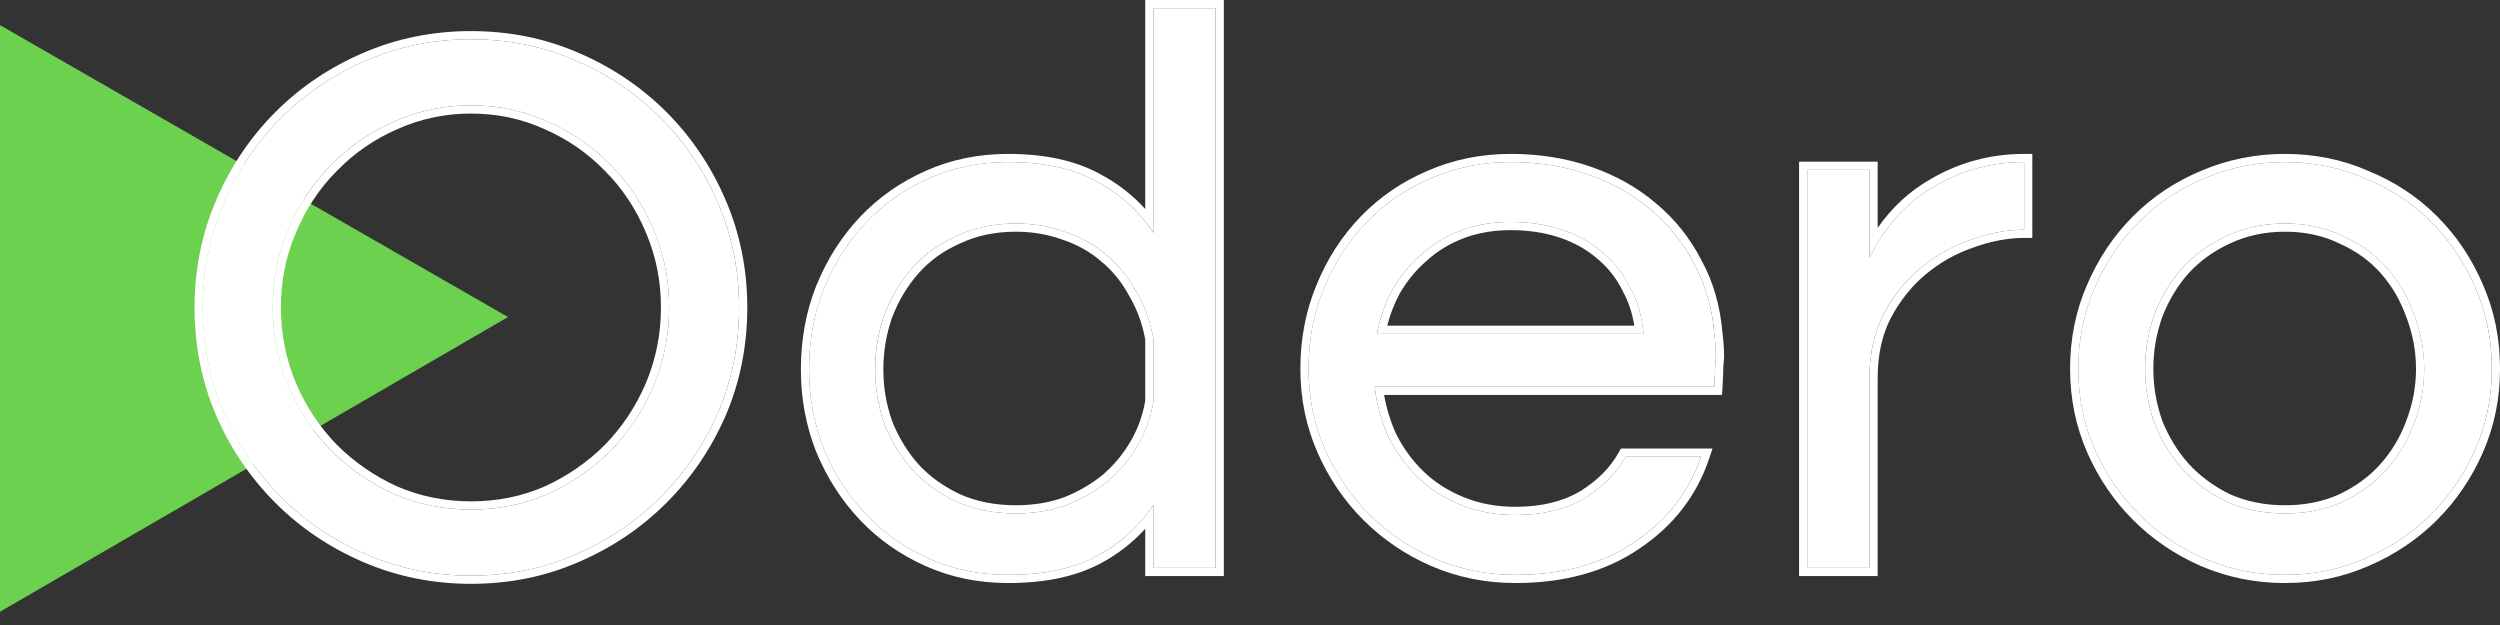
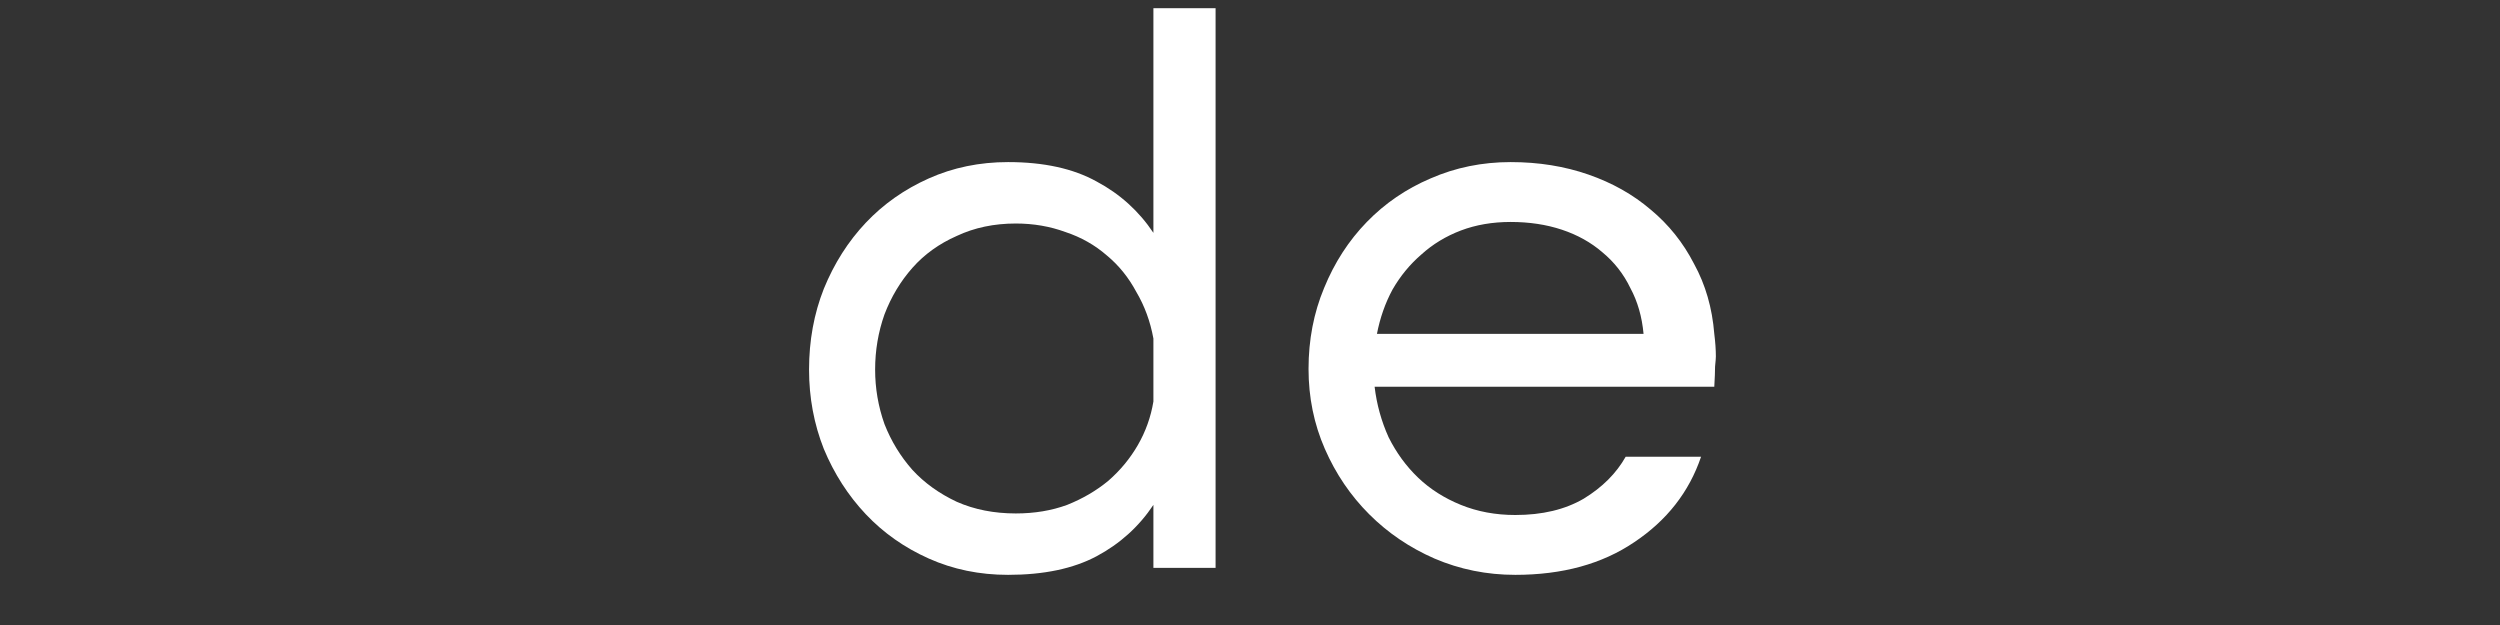
<svg xmlns="http://www.w3.org/2000/svg" width="116" height="29" viewBox="0 0 116 29" fill="none">
  <rect x="0" y="0" width="116" height="29" fill="#333333" stroke="none" />
-   <path d="M23.572 14.711L0 1.167V28.385L23.572 14.711Z" fill="#6CD14E" />
-   <path d="M9.406 14.266C9.406 12.559 9.731 10.948 10.38 9.433C11.029 7.918 11.919 6.596 13.049 5.466C14.179 4.336 15.502 3.446 17.017 2.797C18.531 2.147 20.142 1.823 21.849 1.823C23.581 1.823 25.192 2.147 26.683 2.797C28.197 3.446 29.52 4.336 30.65 5.466C31.78 6.596 32.67 7.918 33.319 9.433C33.968 10.948 34.293 12.559 34.293 14.266C34.293 15.997 33.968 17.62 33.319 19.135C32.67 20.626 31.78 21.936 30.65 23.067C29.52 24.197 28.197 25.086 26.683 25.735C25.192 26.385 23.581 26.709 21.849 26.709C20.142 26.709 18.531 26.385 17.017 25.735C15.502 25.086 14.179 24.197 13.049 23.067C11.919 21.936 11.029 20.626 10.38 19.135C9.731 17.62 9.406 15.997 9.406 14.266ZM12.652 14.266C12.652 15.54 12.893 16.755 13.374 17.909C13.855 19.039 14.516 20.037 15.357 20.902C16.199 21.744 17.173 22.417 18.279 22.922C19.409 23.403 20.599 23.644 21.849 23.644C23.124 23.644 24.314 23.403 25.42 22.922C26.526 22.417 27.5 21.744 28.342 20.902C29.183 20.037 29.844 19.039 30.325 17.909C30.806 16.755 31.047 15.54 31.047 14.266C31.047 12.992 30.806 11.789 30.325 10.659C29.844 9.505 29.183 8.507 28.342 7.666C27.5 6.8 26.526 6.127 25.42 5.646C24.314 5.141 23.124 4.889 21.849 4.889C20.599 4.889 19.409 5.141 18.279 5.646C17.173 6.127 16.199 6.8 15.357 7.666C14.516 8.507 13.855 9.505 13.374 10.659C12.893 11.789 12.652 12.992 12.652 14.266Z" fill="white" />
+   <path d="M23.572 14.711L0 1.167L23.572 14.711Z" fill="#6CD14E" />
  <path d="M37.54 17.151C37.54 15.805 37.769 14.555 38.225 13.4C38.706 12.222 39.356 11.2 40.173 10.335C40.991 9.469 41.965 8.784 43.095 8.279C44.225 7.774 45.451 7.521 46.773 7.521C48.432 7.521 49.803 7.822 50.885 8.423C51.967 9 52.845 9.794 53.518 10.804V0.38H56.403V26.349H53.518V23.427C52.845 24.437 51.967 25.23 50.885 25.808C49.803 26.385 48.432 26.673 46.773 26.673C45.451 26.673 44.225 26.421 43.095 25.916C41.965 25.411 40.991 24.726 40.173 23.86C39.356 22.994 38.706 21.985 38.225 20.83C37.769 19.676 37.54 18.45 37.54 17.151ZM53.518 15.709C53.374 14.915 53.109 14.194 52.725 13.545C52.364 12.871 51.907 12.306 51.354 11.85C50.801 11.369 50.164 11.008 49.442 10.768C48.721 10.503 47.952 10.371 47.134 10.371C46.124 10.371 45.211 10.563 44.393 10.948C43.575 11.309 42.89 11.802 42.337 12.427C41.784 13.052 41.351 13.773 41.039 14.591C40.75 15.408 40.606 16.262 40.606 17.151C40.606 18.017 40.75 18.859 41.039 19.676C41.351 20.47 41.784 21.179 42.337 21.804C42.89 22.405 43.575 22.898 44.393 23.283C45.211 23.644 46.124 23.824 47.134 23.824C48 23.824 48.793 23.692 49.515 23.427C50.236 23.139 50.873 22.766 51.426 22.309C51.979 21.828 52.436 21.275 52.797 20.65C53.157 20.025 53.398 19.352 53.518 18.63V15.709Z" fill="white" />
  <path d="M63.782 17.945C63.878 18.762 64.095 19.544 64.431 20.289C64.792 21.011 65.249 21.636 65.802 22.165C66.355 22.694 67.016 23.115 67.785 23.427C68.555 23.74 69.397 23.896 70.31 23.896C71.561 23.896 72.618 23.644 73.484 23.139C74.35 22.61 74.999 21.96 75.432 21.191H78.93C78.377 22.826 77.343 24.148 75.829 25.158C74.338 26.168 72.498 26.673 70.31 26.673C68.988 26.673 67.737 26.421 66.559 25.916C65.405 25.411 64.395 24.726 63.529 23.86C62.664 22.994 61.979 21.985 61.474 20.83C60.969 19.676 60.716 18.438 60.716 17.115C60.716 15.769 60.957 14.518 61.438 13.364C61.919 12.186 62.58 11.164 63.421 10.299C64.263 9.433 65.249 8.76 66.379 8.279C67.533 7.774 68.771 7.521 70.094 7.521C71.392 7.521 72.594 7.714 73.701 8.099C74.807 8.483 75.768 9.024 76.586 9.722C77.427 10.419 78.101 11.26 78.606 12.246C79.135 13.208 79.447 14.29 79.543 15.492C79.591 15.877 79.616 16.226 79.616 16.538C79.616 16.61 79.604 16.767 79.579 17.007C79.579 17.224 79.567 17.536 79.543 17.945H63.782ZM76.261 15.492C76.189 14.699 75.985 13.989 75.648 13.364C75.336 12.715 74.903 12.162 74.35 11.705C73.821 11.248 73.196 10.9 72.474 10.659C71.753 10.419 70.959 10.299 70.094 10.299C69.252 10.299 68.483 10.431 67.785 10.695C67.088 10.96 66.475 11.333 65.946 11.813C65.417 12.27 64.972 12.811 64.612 13.437C64.275 14.062 64.034 14.747 63.89 15.492H76.261Z" fill="white" />
-   <path d="M83.856 7.882H86.741V11.958C87.487 10.467 88.496 9.361 89.771 8.64C91.045 7.894 92.428 7.521 93.918 7.521V10.659C93.125 10.659 92.296 10.816 91.43 11.128C90.588 11.417 89.819 11.85 89.122 12.427C88.424 13.004 87.847 13.725 87.39 14.591C86.957 15.432 86.741 16.418 86.741 17.548V26.349H83.856V7.882Z" fill="white" />
-   <path d="M96.431 17.115C96.431 15.769 96.684 14.518 97.189 13.364C97.694 12.186 98.379 11.164 99.245 10.299C100.11 9.433 101.12 8.76 102.274 8.279C103.453 7.774 104.703 7.521 106.025 7.521C107.348 7.521 108.586 7.774 109.74 8.279C110.918 8.76 111.94 9.433 112.806 10.299C113.672 11.164 114.357 12.186 114.862 13.364C115.367 14.518 115.619 15.769 115.619 17.115C115.619 18.438 115.367 19.676 114.862 20.83C114.357 21.985 113.672 22.994 112.806 23.86C111.94 24.726 110.918 25.411 109.74 25.916C108.586 26.421 107.348 26.673 106.025 26.673C104.703 26.673 103.453 26.421 102.274 25.916C101.12 25.411 100.11 24.726 99.245 23.86C98.379 22.994 97.694 21.985 97.189 20.83C96.684 19.676 96.431 18.438 96.431 17.115ZM99.533 17.115C99.533 17.981 99.677 18.823 99.966 19.64C100.279 20.434 100.711 21.143 101.264 21.768C101.842 22.393 102.527 22.898 103.32 23.283C104.138 23.644 105.04 23.824 106.025 23.824C107.011 23.824 107.901 23.644 108.694 23.283C109.512 22.898 110.197 22.393 110.75 21.768C111.303 21.143 111.724 20.434 112.013 19.64C112.325 18.823 112.481 17.981 112.481 17.115C112.481 16.25 112.325 15.408 112.013 14.591C111.724 13.773 111.303 13.052 110.75 12.427C110.197 11.802 109.512 11.309 108.694 10.948C107.901 10.563 107.011 10.371 106.025 10.371C105.04 10.371 104.138 10.563 103.32 10.948C102.527 11.309 101.842 11.802 101.264 12.427C100.711 13.052 100.279 13.773 99.966 14.591C99.677 15.408 99.533 16.25 99.533 17.115Z" fill="white" />
-   <path fill-rule="evenodd" clip-rule="evenodd" d="M33.67 19.285L33.669 19.287C33.001 20.821 32.084 22.171 30.92 23.335C29.755 24.5 28.392 25.417 26.835 26.084C25.293 26.756 23.631 27.09 21.851 27.09C20.094 27.09 18.432 26.755 16.868 26.085C15.31 25.417 13.947 24.501 12.781 23.335C11.617 22.171 10.701 20.821 10.033 19.287L10.032 19.285C9.361 17.72 9.027 16.046 9.027 14.266C9.027 12.509 9.362 10.847 10.032 9.283C10.7 7.725 11.616 6.362 12.781 5.197C13.947 4.031 15.31 3.115 16.868 2.447C18.432 1.777 20.094 1.443 21.851 1.443C23.63 1.443 25.293 1.777 26.835 2.448C28.392 3.115 29.755 4.032 30.92 5.197C32.085 6.362 33.002 7.725 33.67 9.283C34.34 10.847 34.674 12.509 34.674 14.266C34.674 16.046 34.34 17.72 33.67 19.285ZM26.684 2.797C25.193 2.147 23.582 1.823 21.851 1.823C20.144 1.823 18.533 2.147 17.018 2.797C15.503 3.446 14.18 4.336 13.05 5.466C11.92 6.596 11.031 7.918 10.381 9.433C9.732 10.948 9.408 12.559 9.408 14.266C9.408 15.997 9.732 17.62 10.381 19.135C11.031 20.626 11.92 21.936 13.05 23.067C14.18 24.197 15.503 25.086 17.018 25.735C18.533 26.385 20.144 26.709 21.851 26.709C23.582 26.709 25.193 26.385 26.684 25.735C28.199 25.086 29.521 24.197 30.651 23.067C31.781 21.936 32.671 20.626 33.32 19.135C33.969 17.62 34.294 15.997 34.294 14.266C34.294 12.559 33.969 10.948 33.32 9.433C32.671 7.918 31.781 6.596 30.651 5.466C29.521 4.336 28.199 3.446 26.684 2.797ZM29.977 10.808L29.976 10.806C29.513 9.695 28.879 8.739 28.074 7.935L28.07 7.931C27.263 7.101 26.331 6.456 25.27 5.995L25.264 5.992C24.209 5.511 23.073 5.269 21.851 5.269C20.653 5.269 19.516 5.51 18.435 5.993L18.432 5.995C17.371 6.456 16.438 7.101 15.631 7.931L15.627 7.935C14.823 8.739 14.189 9.695 13.726 10.806L13.725 10.808C13.265 11.889 13.034 13.041 13.034 14.266C13.034 15.491 13.264 16.655 13.725 17.761C14.188 18.848 14.822 19.805 15.629 20.636C16.437 21.442 17.37 22.088 18.433 22.574C19.514 23.034 20.652 23.263 21.851 23.263C23.075 23.263 24.212 23.033 25.267 22.575C26.33 22.089 27.265 21.443 28.072 20.636C28.879 19.805 29.514 18.848 29.976 17.761C30.437 16.655 30.668 15.491 30.668 14.266C30.668 13.041 30.437 11.889 29.977 10.808ZM30.327 17.909C29.846 19.039 29.184 20.037 28.343 20.902C27.501 21.744 26.527 22.417 25.421 22.922C24.315 23.403 23.125 23.644 21.851 23.644C20.6 23.644 19.41 23.403 18.28 22.922C17.174 22.417 16.2 21.744 15.359 20.902C14.517 20.037 13.856 19.039 13.375 17.909C12.894 16.755 12.654 15.54 12.654 14.266C12.654 12.992 12.894 11.79 13.375 10.659C13.856 9.505 14.517 8.507 15.359 7.666C16.2 6.8 17.174 6.127 18.28 5.646C19.41 5.141 20.6 4.889 21.851 4.889C23.125 4.889 24.315 5.141 25.421 5.646C26.527 6.127 27.501 6.8 28.343 7.666C29.184 8.507 29.846 9.505 30.327 10.659C30.808 11.79 31.048 12.992 31.048 14.266C31.048 15.54 30.808 16.755 30.327 17.909ZM37.873 13.261L37.875 13.257C38.372 12.038 39.046 10.976 39.898 10.074C40.751 9.17 41.767 8.456 42.941 7.932C44.123 7.404 45.403 7.141 46.775 7.141C48.476 7.141 49.914 7.449 51.068 8.089C51.862 8.513 52.553 9.05 53.139 9.697V0H56.785V26.729H53.139V24.534C52.553 25.182 51.861 25.719 51.065 26.143C49.912 26.758 48.475 27.053 46.775 27.053C45.403 27.053 44.123 26.791 42.941 26.263C41.767 25.738 40.751 25.024 39.898 24.121C39.047 23.22 38.373 22.171 37.876 20.977L37.873 20.97C37.398 19.77 37.161 18.496 37.161 17.151C37.161 15.761 37.397 14.463 37.873 13.261ZM53.139 23.948C52.526 24.714 51.775 25.334 50.886 25.808C49.804 26.385 48.434 26.673 46.775 26.673C45.452 26.673 44.226 26.421 43.096 25.916C41.966 25.411 40.992 24.726 40.174 23.86C39.357 22.994 38.708 21.985 38.227 20.83C37.77 19.676 37.541 18.45 37.541 17.151C37.541 15.805 37.77 14.555 38.227 13.4C38.708 12.222 39.357 11.2 40.174 10.335C40.992 9.469 41.966 8.784 43.096 8.279C44.226 7.774 45.452 7.522 46.775 7.522C48.434 7.522 49.804 7.822 50.886 8.423C51.775 8.897 52.526 9.517 53.139 10.283C53.272 10.45 53.399 10.623 53.519 10.804V0.38H56.405V26.349H53.519V23.427C53.399 23.608 53.272 23.781 53.139 23.948ZM52.395 13.732L52.391 13.724C52.052 13.092 51.626 12.566 51.113 12.143L51.106 12.137C50.592 11.69 49.999 11.354 49.324 11.128L49.313 11.125C48.636 10.877 47.911 10.751 47.135 10.751C46.175 10.751 45.317 10.934 44.556 11.292L44.548 11.296C43.777 11.636 43.137 12.097 42.623 12.679C42.103 13.267 41.694 13.947 41.397 14.722C41.124 15.496 40.987 16.305 40.987 17.151C40.987 17.972 41.124 18.768 41.396 19.543C41.692 20.293 42.1 20.961 42.621 21.549C43.136 22.108 43.777 22.572 44.552 22.937C45.314 23.273 46.173 23.444 47.135 23.444C47.96 23.444 48.707 23.318 49.38 23.072C50.064 22.798 50.663 22.446 51.182 22.019C51.702 21.566 52.13 21.047 52.469 20.46C52.801 19.884 53.025 19.264 53.139 18.598V15.744C53.001 15.005 52.754 14.337 52.399 13.739L52.395 13.732ZM53.519 15.709V18.63C53.399 19.352 53.159 20.025 52.798 20.65C52.437 21.275 51.98 21.828 51.427 22.309C50.874 22.766 50.237 23.139 49.516 23.427C48.794 23.692 48.001 23.824 47.135 23.824C46.126 23.824 45.212 23.644 44.394 23.283C43.577 22.898 42.892 22.405 42.338 21.804C41.785 21.179 41.353 20.47 41.04 19.676C40.752 18.859 40.607 18.017 40.607 17.151C40.607 16.262 40.752 15.408 41.04 14.591C41.353 13.773 41.785 13.052 42.338 12.427C42.892 11.802 43.577 11.309 44.394 10.948C45.212 10.563 46.126 10.371 47.135 10.371C47.953 10.371 48.722 10.503 49.444 10.768C50.165 11.008 50.802 11.369 51.355 11.85C51.908 12.306 52.365 12.871 52.726 13.545C53.111 14.194 53.375 14.915 53.519 15.709ZM78.792 21.571C78.213 23.032 77.225 24.228 75.83 25.159C74.339 26.168 72.5 26.673 70.311 26.673C68.989 26.673 67.739 26.421 66.561 25.916C65.406 25.411 64.396 24.726 63.531 23.86C62.665 22.994 61.98 21.985 61.475 20.83C60.97 19.676 60.718 18.438 60.718 17.115C60.718 15.769 60.958 14.519 61.439 13.364C61.92 12.186 62.581 11.164 63.423 10.299C64.264 9.433 65.25 8.76 66.38 8.279C67.534 7.774 68.773 7.522 70.095 7.522C71.394 7.522 72.596 7.714 73.702 8.099C74.808 8.483 75.77 9.024 76.587 9.722C77.429 10.419 78.102 11.261 78.607 12.246C79.136 13.208 79.449 14.29 79.545 15.492C79.593 15.877 79.617 16.226 79.617 16.538C79.617 16.61 79.605 16.767 79.581 17.007C79.581 17.224 79.569 17.536 79.545 17.945H63.783C63.798 18.073 63.816 18.199 63.837 18.325C63.95 19.006 64.148 19.66 64.433 20.289C64.793 21.011 65.25 21.636 65.803 22.165C66.356 22.694 67.017 23.115 67.787 23.427C68.556 23.74 69.398 23.896 70.311 23.896C71.562 23.896 72.62 23.644 73.485 23.139C74.351 22.61 75 21.96 75.433 21.191H78.932C78.888 21.32 78.842 21.446 78.792 21.571ZM73.29 22.812C74.107 22.312 74.706 21.709 75.102 21.005L75.211 20.811H79.462L79.292 21.313C78.71 23.032 77.622 24.42 76.042 25.474C76.042 25.474 76.043 25.474 76.043 25.473M73.29 22.812C72.496 23.275 71.509 23.516 70.311 23.516C69.442 23.516 68.65 23.367 67.93 23.075C67.201 22.779 66.581 22.383 66.066 21.89C65.548 21.395 65.118 20.808 64.776 20.126C64.516 19.549 64.331 18.948 64.223 18.325H79.903L79.924 17.967C79.948 17.568 79.96 17.253 79.961 17.026C79.983 16.8 79.997 16.631 79.997 16.538C79.997 16.209 79.972 15.847 79.923 15.454C79.822 14.209 79.497 13.078 78.943 12.068C78.415 11.04 77.711 10.16 76.832 9.431C75.976 8.701 74.972 8.138 73.827 7.74C72.676 7.339 71.431 7.141 70.095 7.141C68.724 7.141 67.434 7.403 66.23 7.93C65.055 8.43 64.027 9.132 63.15 10.034C62.273 10.936 61.586 11.999 61.087 13.22C60.586 14.423 60.337 15.723 60.337 17.115C60.337 18.488 60.6 19.778 61.127 20.983C61.65 22.179 62.362 23.229 63.262 24.129C64.162 25.029 65.212 25.741 66.408 26.264L66.411 26.265C67.638 26.791 68.939 27.053 70.311 27.053C72.558 27.053 74.476 26.534 76.042 25.474M75.311 13.537L75.307 13.529C75.018 12.929 74.619 12.42 74.109 11.998L74.103 11.993C73.614 11.572 73.034 11.246 72.355 11.02C71.678 10.794 70.925 10.679 70.095 10.679C69.294 10.679 68.571 10.805 67.922 11.051C67.267 11.299 66.695 11.647 66.203 12.095L66.196 12.101C65.701 12.528 65.284 13.034 64.945 13.622C64.698 14.082 64.505 14.578 64.367 15.112H75.832C75.739 14.532 75.566 14.011 75.315 13.545L75.311 13.537ZM76.217 15.112C76.236 15.237 76.251 15.364 76.263 15.492H63.892C63.916 15.364 63.944 15.237 63.975 15.112C64.121 14.512 64.334 13.954 64.613 13.437C64.974 12.811 65.418 12.27 65.947 11.813C66.476 11.333 67.09 10.96 67.787 10.695C68.484 10.431 69.254 10.299 70.095 10.299C70.961 10.299 71.754 10.419 72.475 10.659C73.197 10.9 73.822 11.248 74.351 11.705C74.904 12.162 75.337 12.715 75.65 13.364C75.931 13.888 76.121 14.471 76.217 15.112ZM83.477 7.502H87.123V10.573C87.794 9.616 88.613 8.859 89.582 8.31C90.915 7.531 92.363 7.141 93.92 7.141H94.3V11.04H93.92C93.177 11.04 92.391 11.186 91.56 11.486L91.555 11.488C90.757 11.761 90.028 12.171 89.365 12.72C88.71 13.262 88.164 13.942 87.729 14.766C87.329 15.544 87.123 16.468 87.123 17.548V26.729H83.477V7.502ZM87.392 14.591C87.849 13.725 88.426 13.004 89.123 12.427C89.82 11.85 90.59 11.417 91.431 11.128C92.297 10.816 93.126 10.659 93.92 10.659V7.522C93.792 7.522 93.666 7.524 93.54 7.53C92.193 7.588 90.938 7.958 89.772 8.64C88.703 9.245 87.82 10.121 87.123 11.268C86.989 11.488 86.862 11.718 86.742 11.958V7.882H83.857V26.349H86.742V17.548C86.742 16.418 86.959 15.432 87.392 14.591ZM102.126 26.265L102.123 26.264C100.927 25.741 99.877 25.029 98.977 24.129C98.077 23.229 97.365 22.179 96.842 20.983C96.315 19.778 96.052 18.488 96.052 17.115C96.052 15.72 96.314 14.418 96.841 13.213C97.364 11.993 98.076 10.931 98.977 10.03C99.878 9.129 100.929 8.428 102.127 7.929C103.354 7.403 104.655 7.141 106.027 7.141C107.397 7.141 108.686 7.403 109.89 7.929C111.111 8.428 112.174 9.128 113.076 10.03C113.977 10.931 114.689 11.993 115.212 13.213C115.739 14.418 116.001 15.72 116.001 17.115C116.001 18.488 115.738 19.778 115.211 20.983C114.688 22.179 113.976 23.229 113.076 24.129C112.175 25.03 111.113 25.742 109.893 26.265C108.688 26.791 107.398 27.053 106.027 27.053C104.654 27.053 103.353 26.791 102.126 26.265ZM109.742 25.916C110.92 25.411 111.942 24.726 112.807 23.86C113.673 22.994 114.358 21.985 114.863 20.83C115.368 19.676 115.621 18.438 115.621 17.115C115.621 15.769 115.368 14.519 114.863 13.364C114.358 12.186 113.673 11.164 112.807 10.299C111.942 9.433 110.92 8.76 109.742 8.279C108.587 7.774 107.349 7.522 106.027 7.522C104.704 7.522 103.454 7.774 102.276 8.279C101.121 8.76 100.112 9.433 99.246 10.299C98.38 11.164 97.695 12.186 97.19 13.364C96.685 14.519 96.433 15.769 96.433 17.115C96.433 18.438 96.685 19.676 97.19 20.83C97.695 21.985 98.38 22.994 99.246 23.86C100.112 24.726 101.121 25.411 102.276 25.916C103.454 26.421 104.704 26.673 106.027 26.673C107.349 26.673 108.587 26.421 109.742 25.916ZM111.657 19.51L111.659 19.504C111.955 18.73 112.103 17.934 112.103 17.115C112.103 16.297 111.955 15.501 111.659 14.726L111.655 14.717C111.382 13.944 110.986 13.266 110.467 12.679C109.953 12.097 109.313 11.636 108.542 11.296L108.536 11.293L108.53 11.29C107.794 10.933 106.962 10.751 106.027 10.751C105.092 10.751 104.246 10.933 103.483 11.292L103.479 11.294C102.732 11.634 102.089 12.096 101.548 12.682C101.029 13.269 100.621 13.948 100.324 14.722C100.051 15.497 99.915 16.295 99.915 17.115C99.915 17.936 100.051 18.732 100.324 19.507C100.62 20.256 101.028 20.924 101.548 21.513C102.089 22.099 102.733 22.574 103.481 22.938C104.244 23.273 105.091 23.444 106.027 23.444C106.964 23.444 107.799 23.273 108.536 22.938C109.31 22.573 109.951 22.099 110.467 21.516C110.988 20.927 111.384 20.259 111.657 19.51ZM108.696 23.283C107.902 23.644 107.012 23.824 106.027 23.824C105.041 23.824 104.139 23.644 103.322 23.283C102.528 22.898 101.843 22.393 101.266 21.768C100.713 21.143 100.28 20.434 99.967 19.64C99.679 18.823 99.534 17.981 99.534 17.115C99.534 16.25 99.679 15.408 99.967 14.591C100.28 13.773 100.713 13.052 101.266 12.427C101.843 11.802 102.528 11.309 103.322 10.948C104.139 10.563 105.041 10.371 106.027 10.371C107.012 10.371 107.902 10.563 108.696 10.948C109.513 11.309 110.198 11.802 110.751 12.427C111.304 13.052 111.725 13.773 112.014 14.591C112.326 15.408 112.483 16.25 112.483 17.115C112.483 17.981 112.326 18.823 112.014 19.64C111.725 20.434 111.304 21.143 110.751 21.768C110.198 22.393 109.513 22.898 108.696 23.283Z" fill="white" />
</svg>